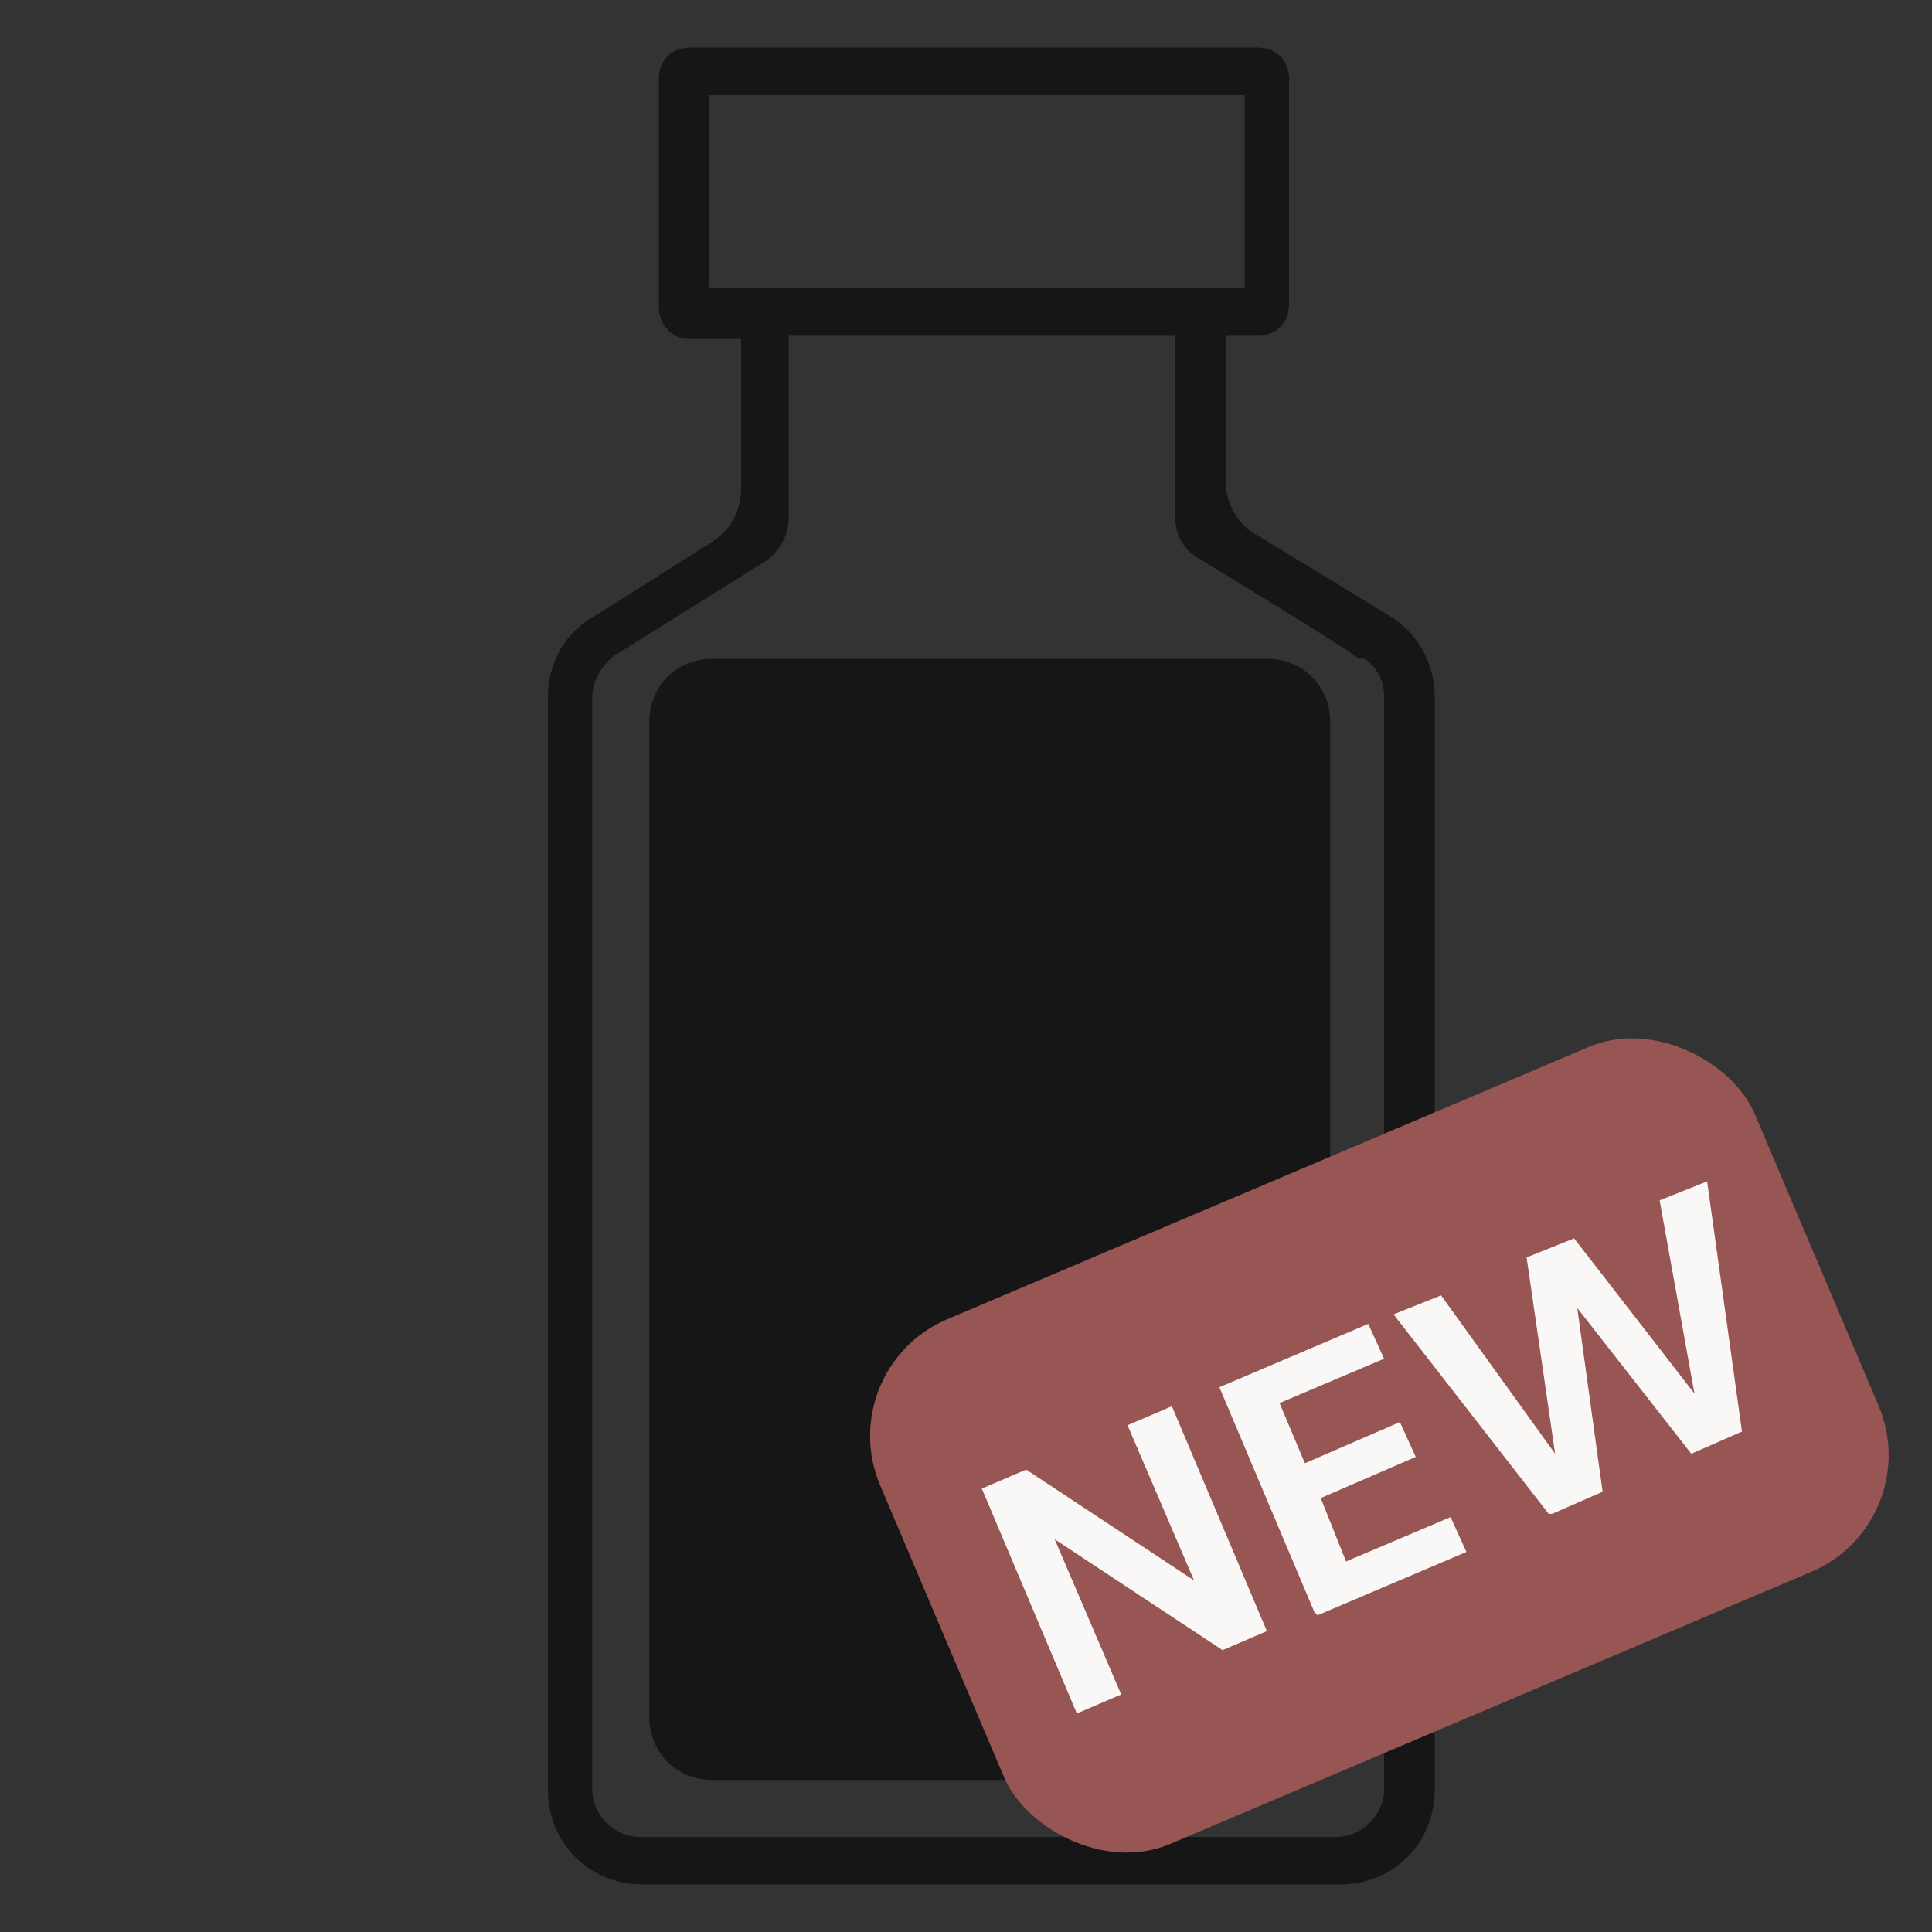
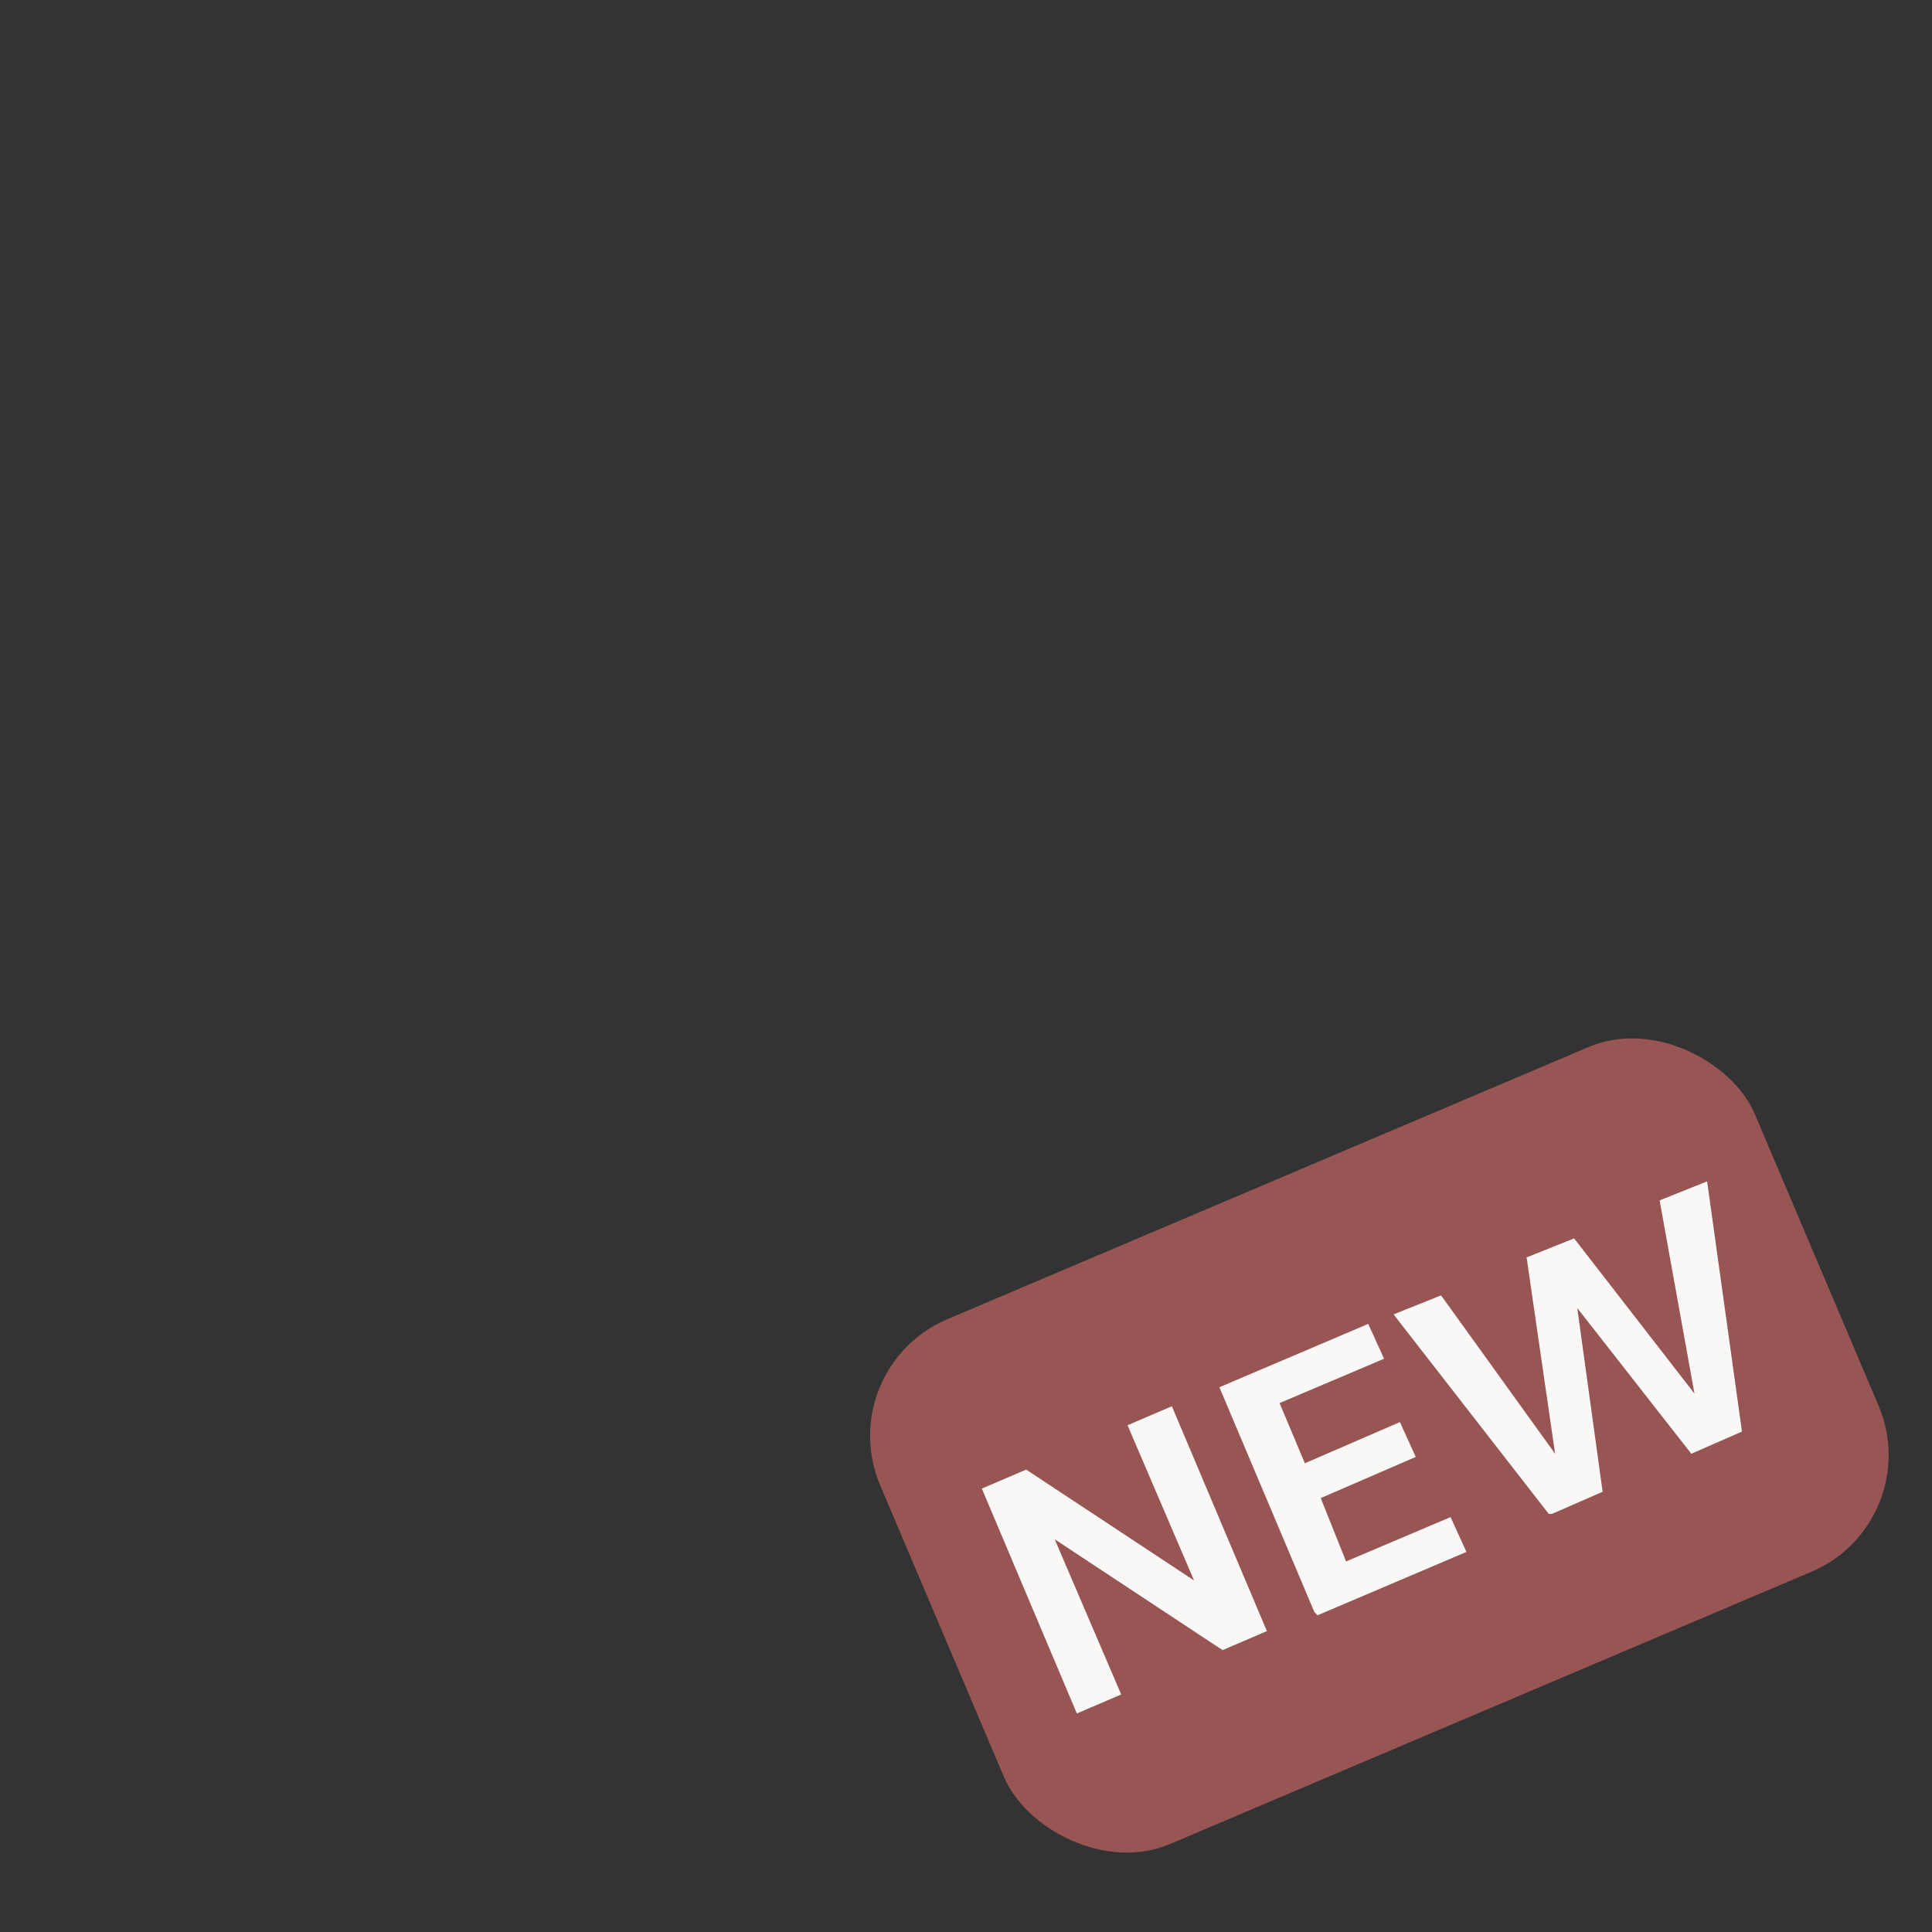
<svg xmlns="http://www.w3.org/2000/svg" id="Layer_1" version="1.1" viewBox="0 0 61 61">
  <rect x="0" y="0" width="61" height="61" fill="#333333" stroke="none" />
  <defs>
    <style>
      .st0 {
        fill: #975554;
      }

      .st1 {
        stroke: #161616;
        stroke-width: 1.6px;
      }

      .st1, .st2 {
        fill: #161616;
      }

      .st3 {
        fill: #faf8f6;
      }
    </style>
  </defs>
-   <path class="st2" d="M39.7,1.5c.6,0,1,.4,1,1v7.1c0,.6-.4,1-1,1h-1v4.6c0,.7.4,1.4,1,1.7l4.1,2.5c.9.5,1.5,1.5,1.5,2.6v34.5c0,1.7-1.3,3-3,3h-22c-1.7,0-3-1.3-3-3V22c0-1,.5-2,1.4-2.5l3.8-2.4c.6-.4.9-1,.9-1.7v-4.5c0,0,0-.1,0-.2h-1.7c-.5,0-.9-.5-.9-1V2.5c0-.6.4-1,1-1h17.9ZM24.9,10.6c0,0,0,.1,0,.2v5.6c0,.5-.3,1-.7,1.3l-4.8,3c-.4.3-.7.8-.7,1.3v34.5c0,.8.7,1.5,1.5,1.5h22c.8,0,1.5-.7,1.5-1.5V22c0-.5-.2-.9-.6-1.2h-.2c0-.1-5.1-3.2-5.1-3.2-.5-.3-.7-.8-.7-1.3v-5.7h-12.3ZM22.4,9.1h16.9V3h-16.9v6.1Z" />
-   <path class="st1" d="M22.5,21.6h17.5c.7,0,1.2.5,1.2,1.2v31.4c0,.7-.5,1.2-1.2,1.2h-17.5c-.7,0-1.2-.5-1.2-1.2v-31.4c0-.7.5-1.2,1.2-1.2Z" />
  <rect class="st0" x="28.6" y="36.6" width="30" height="18" rx="4" ry="4" transform="translate(-14.4 20.7) rotate(-23)" />
  <path class="st3" d="M34,54.1l-3-7.1,1.4-.6,5.3,3.5-2.1-4.9,1.4-.6,3,7.1-1.4.6-5.3-3.5,2.1,4.9-1.4.6ZM41.5,50.9l-3-7.1,4.7-2,.5,1.1-3.3,1.4.8,1.9,3-1.3.5,1.1-3,1.3.8,2,3.3-1.4.5,1.1-4.7,2ZM48.9,47.8l-4.9-6.3,1.5-.6,3.6,5-.9-6.2,1.5-.6,3.8,4.9-1.1-6.1,1.5-.6,1.1,7.9-1.6.7-3.6-4.6.8,5.8-1.6.7Z" />
</svg>